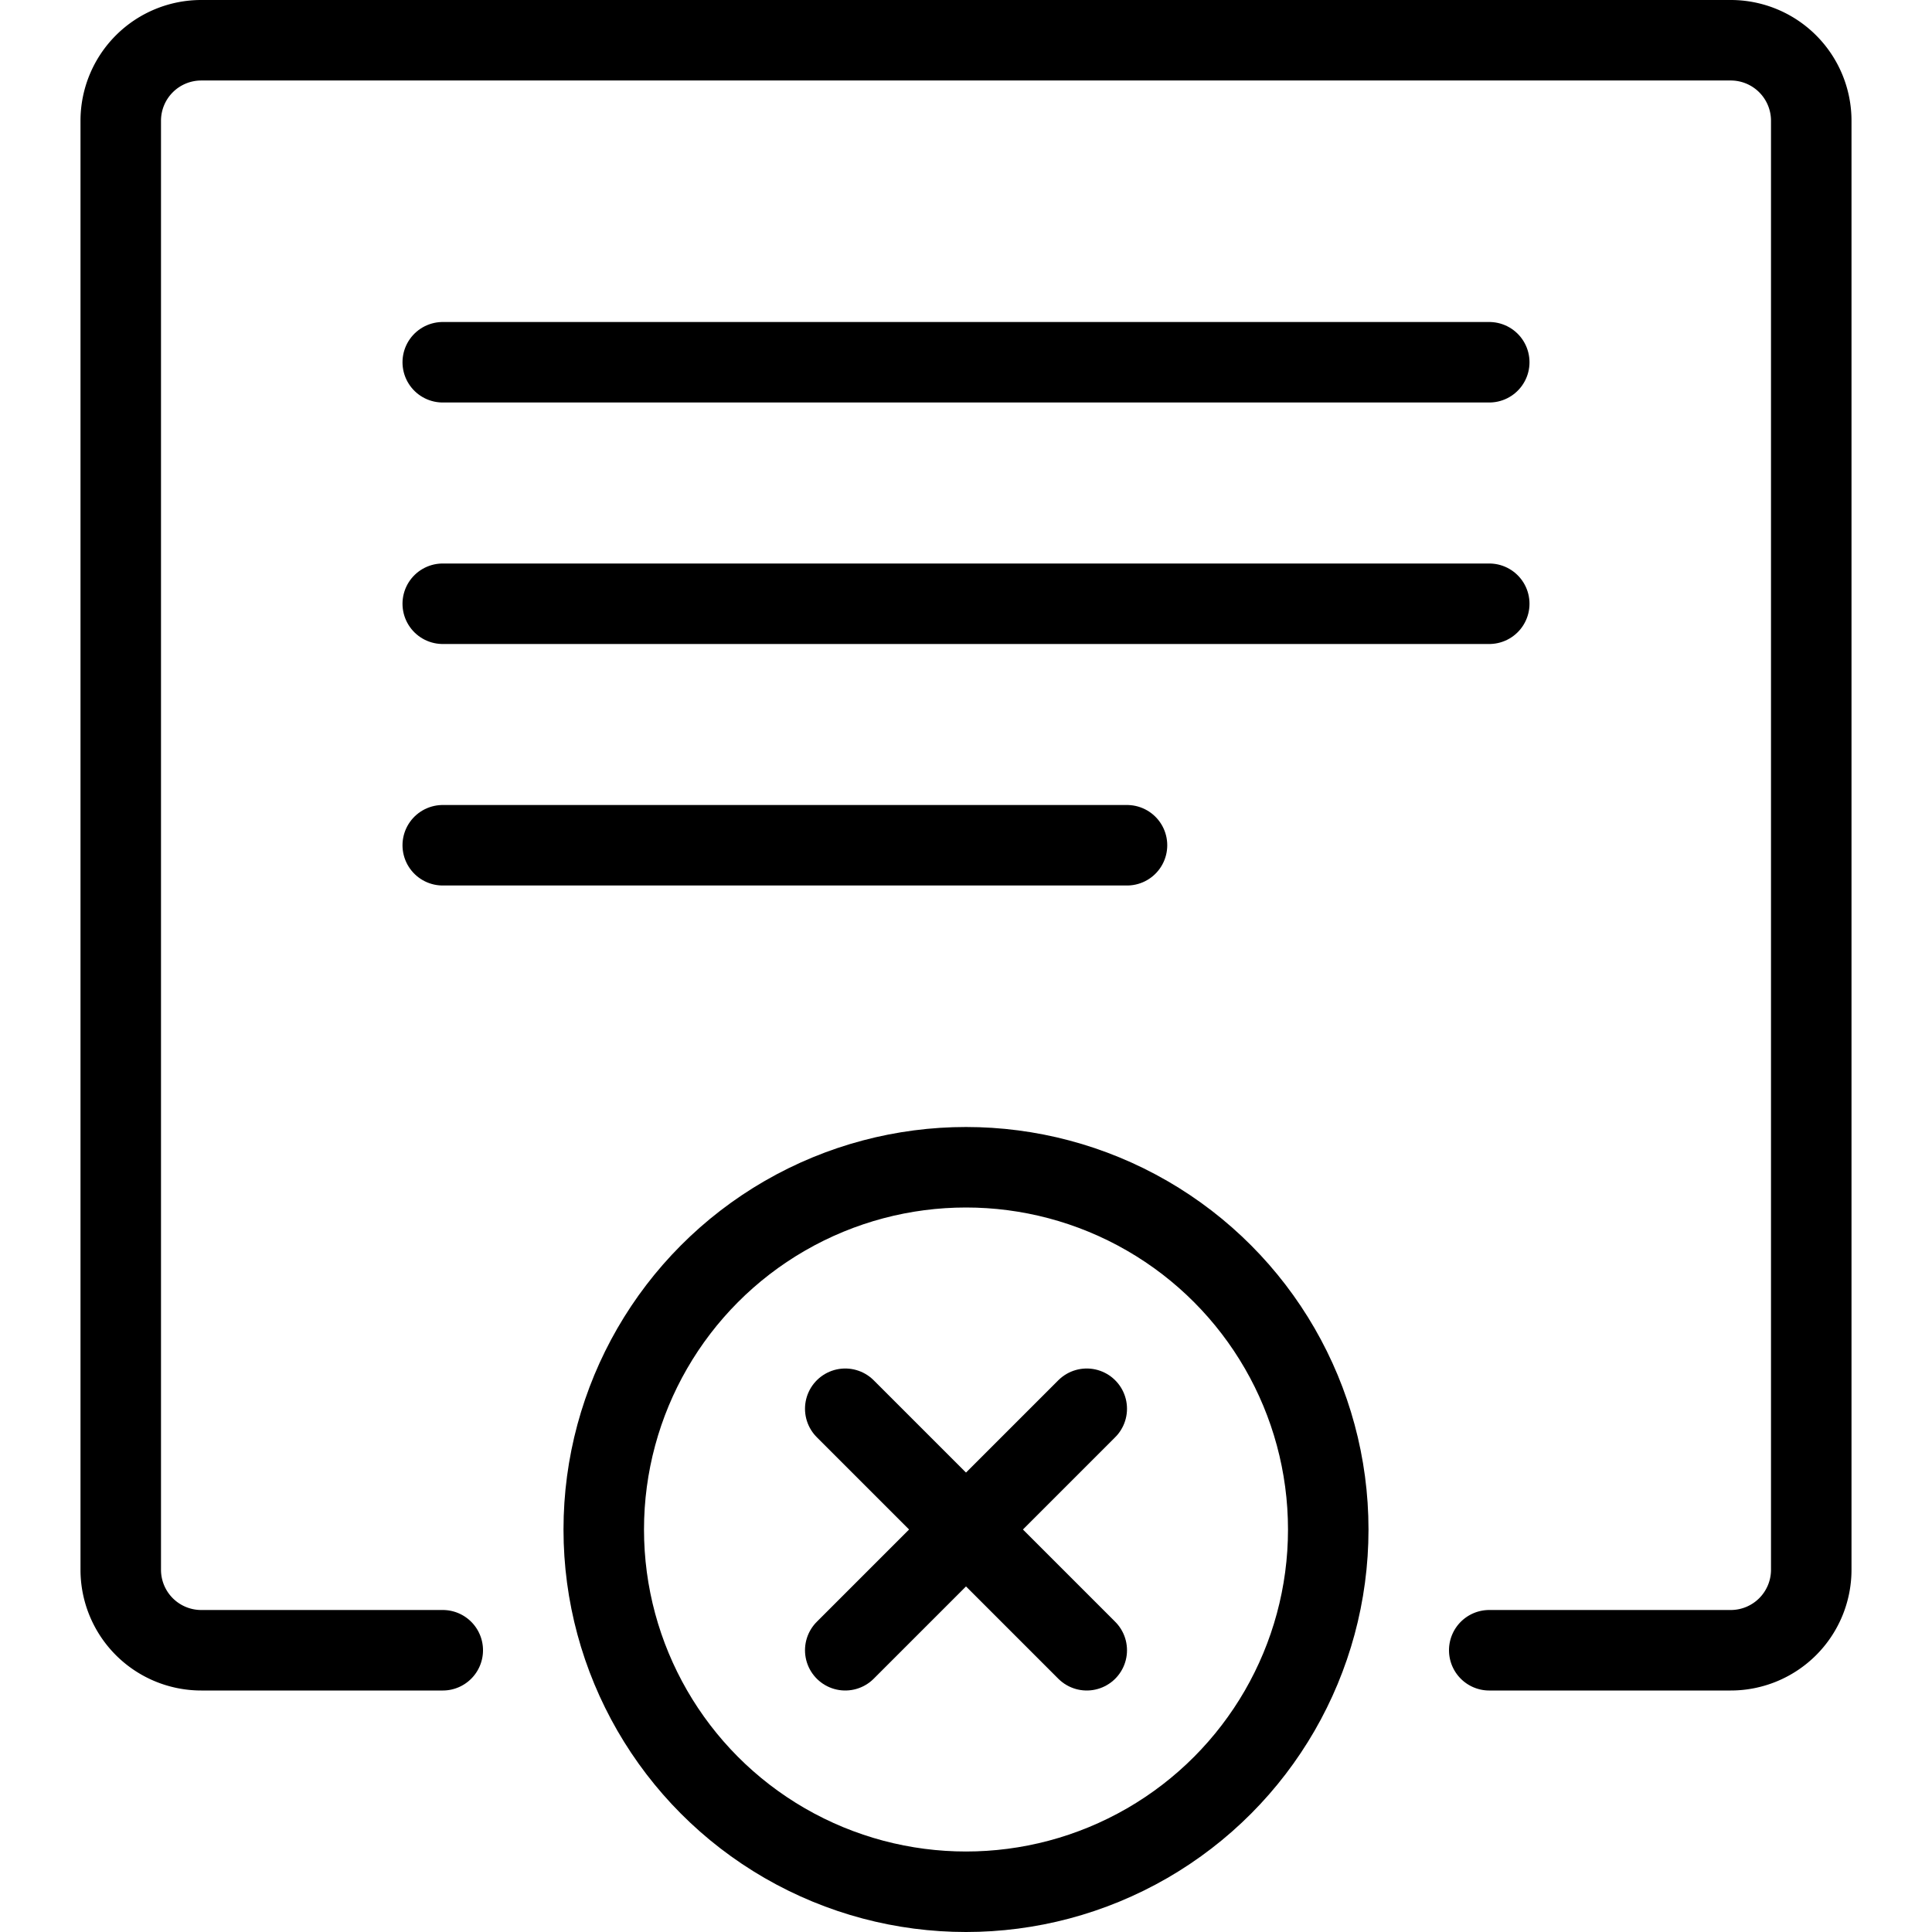
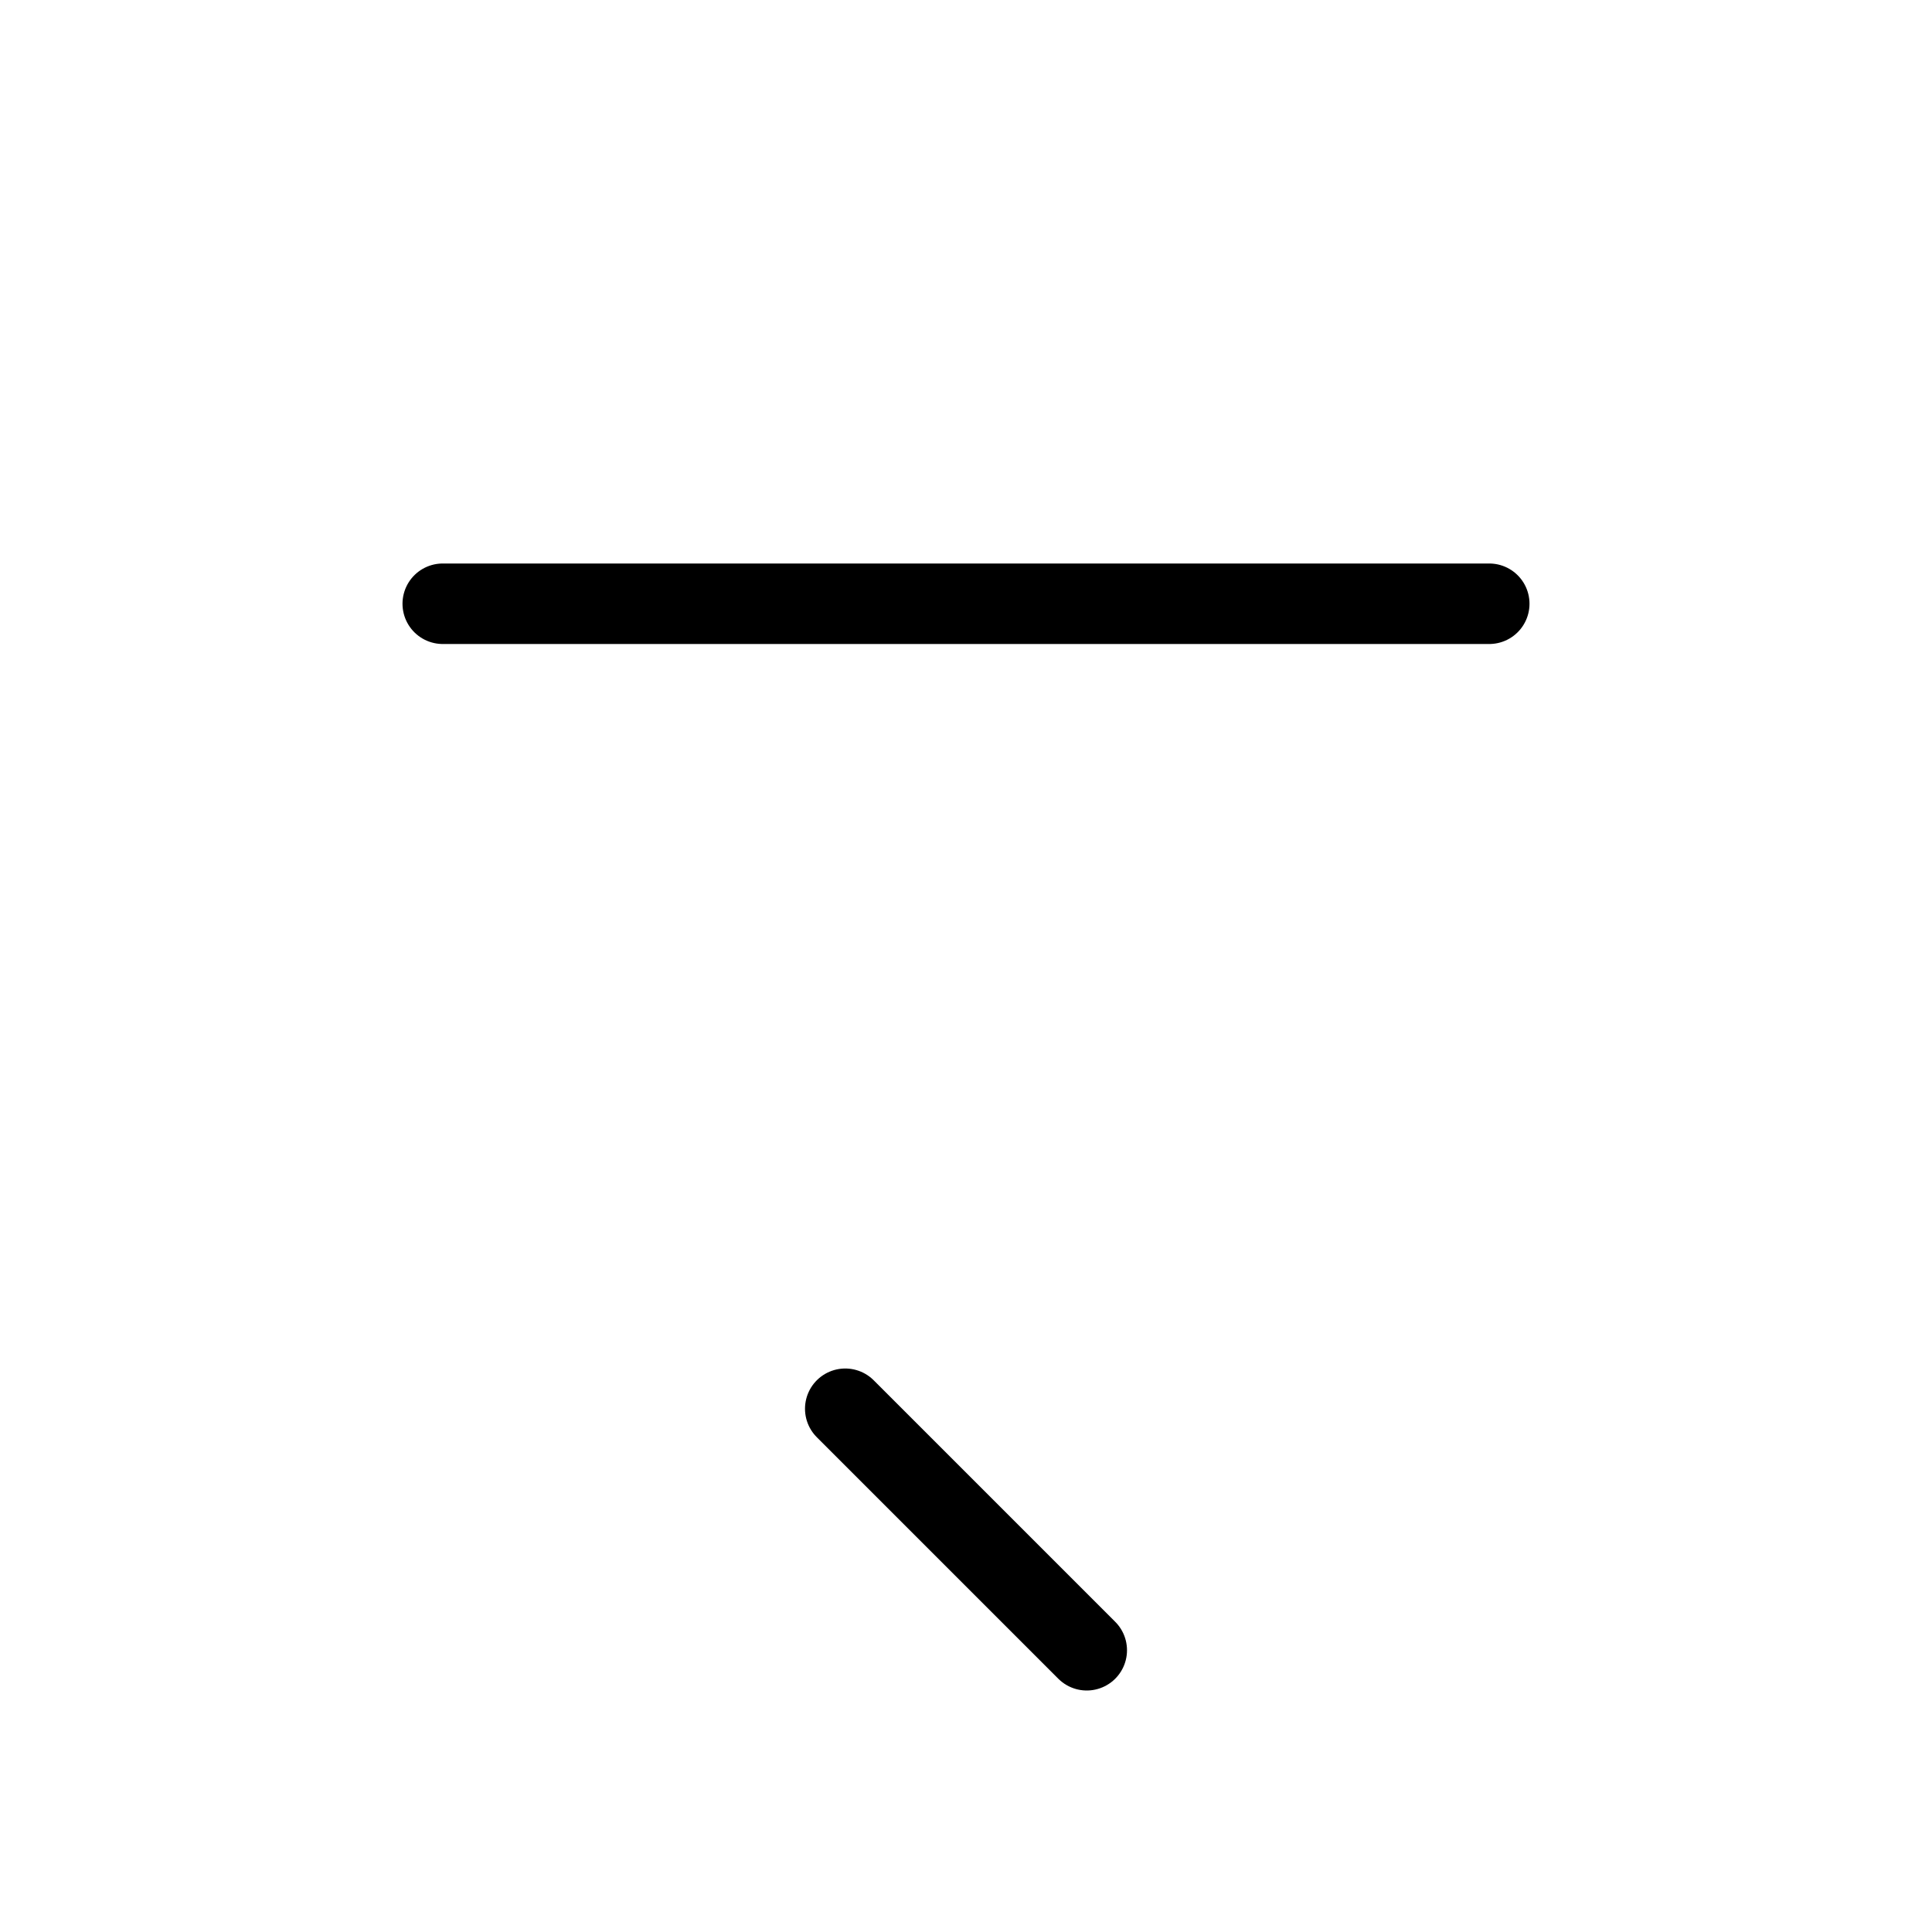
<svg xmlns="http://www.w3.org/2000/svg" viewBox="0 0 24 24">
  <g transform="matrix(1,0,0,1,0,0)">
    <g>
-       <path d="M5.5,20.5h-3a1,1,0,0,1-1-1V1.5a1,1,0,0,1,1-1h19a1,1,0,0,1,1,1v18a1,1,0,0,1-1,1h-3" style="fill: none;stroke: #000000;stroke-linecap: round;stroke-linejoin: round" />
-       <line x1="5.5" y1="4.5" x2="18.5" y2="4.5" style="fill: none;stroke: #000000;stroke-linecap: round;stroke-linejoin: round" />
      <line x1="5.5" y1="7.5" x2="18.5" y2="7.5" style="fill: none;stroke: #000000;stroke-linecap: round;stroke-linejoin: round" />
-       <line x1="5.5" y1="10.5" x2="14" y2="10.5" style="fill: none;stroke: #000000;stroke-linecap: round;stroke-linejoin: round" />
-       <circle cx="12" cy="19" r="4.5" style="fill: none;stroke: #000000;stroke-linecap: round;stroke-linejoin: round" />
      <line x1="10.5" y1="17.5" x2="13.5" y2="20.5" style="fill: none;stroke: #000000;stroke-linecap: round;stroke-linejoin: round" />
-       <line x1="10.5" y1="20.5" x2="13.5" y2="17.5" style="fill: none;stroke: #000000;stroke-linecap: round;stroke-linejoin: round" />
    </g>
  </g>
</svg>